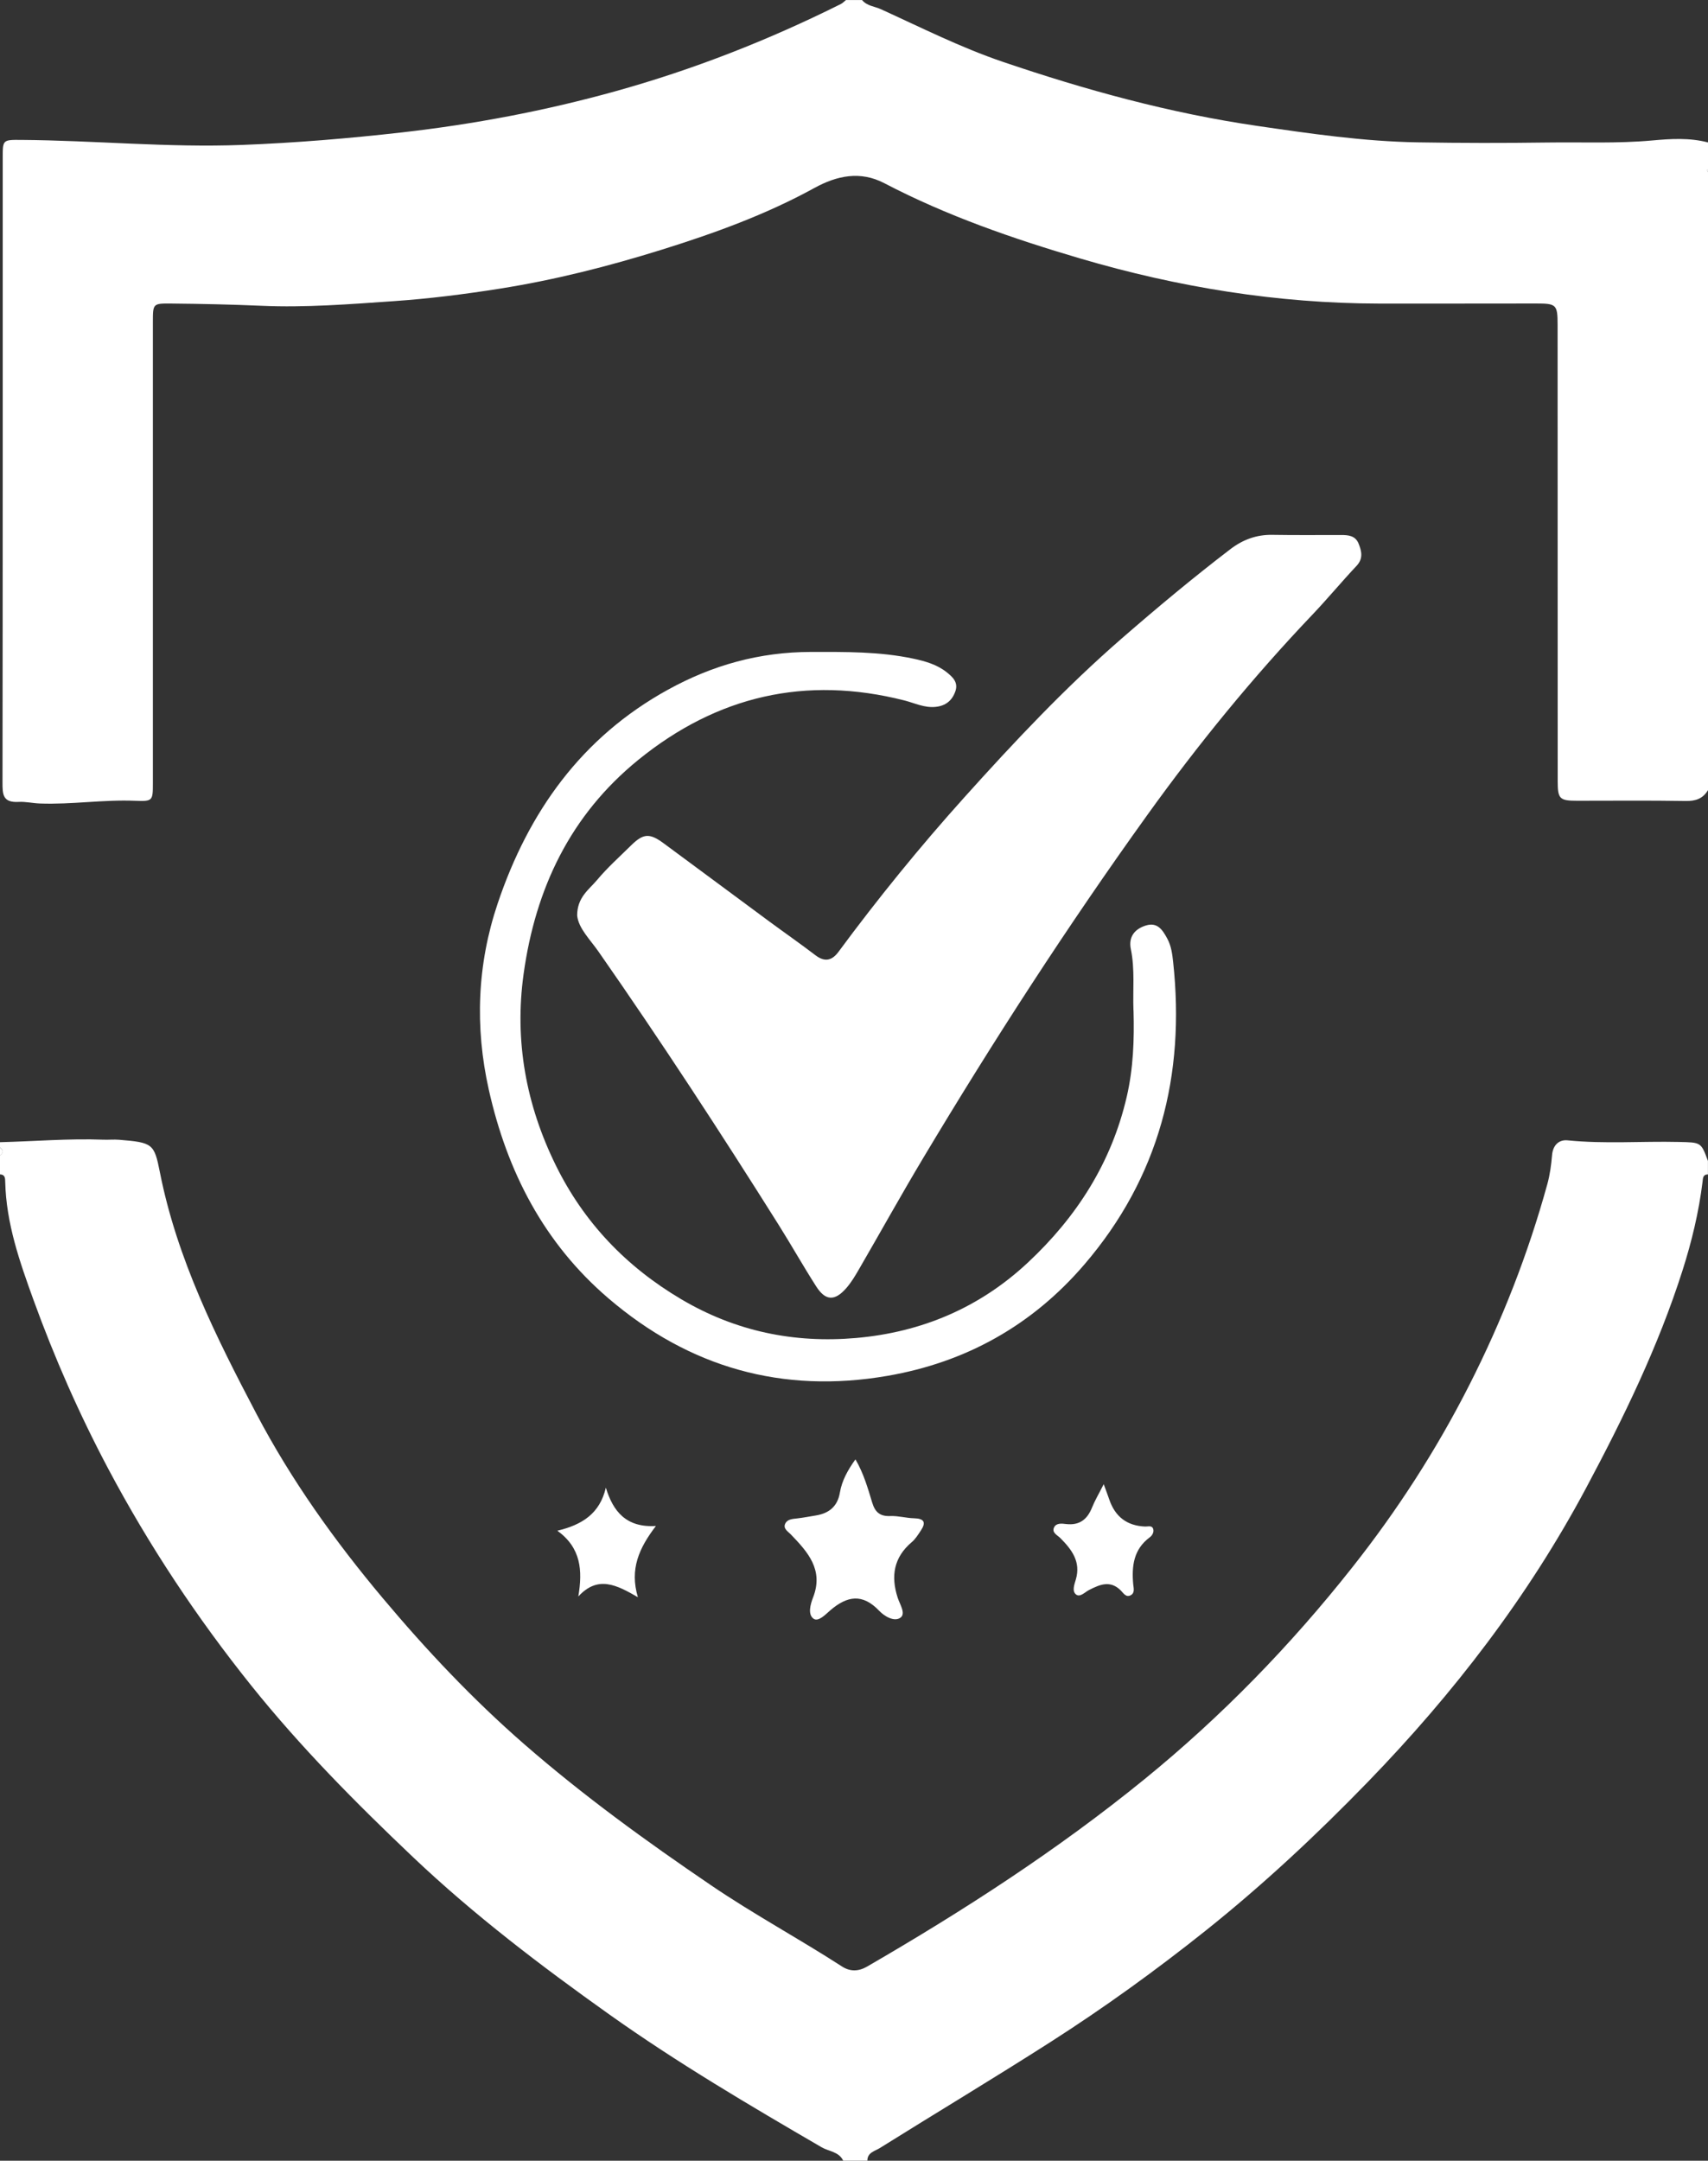
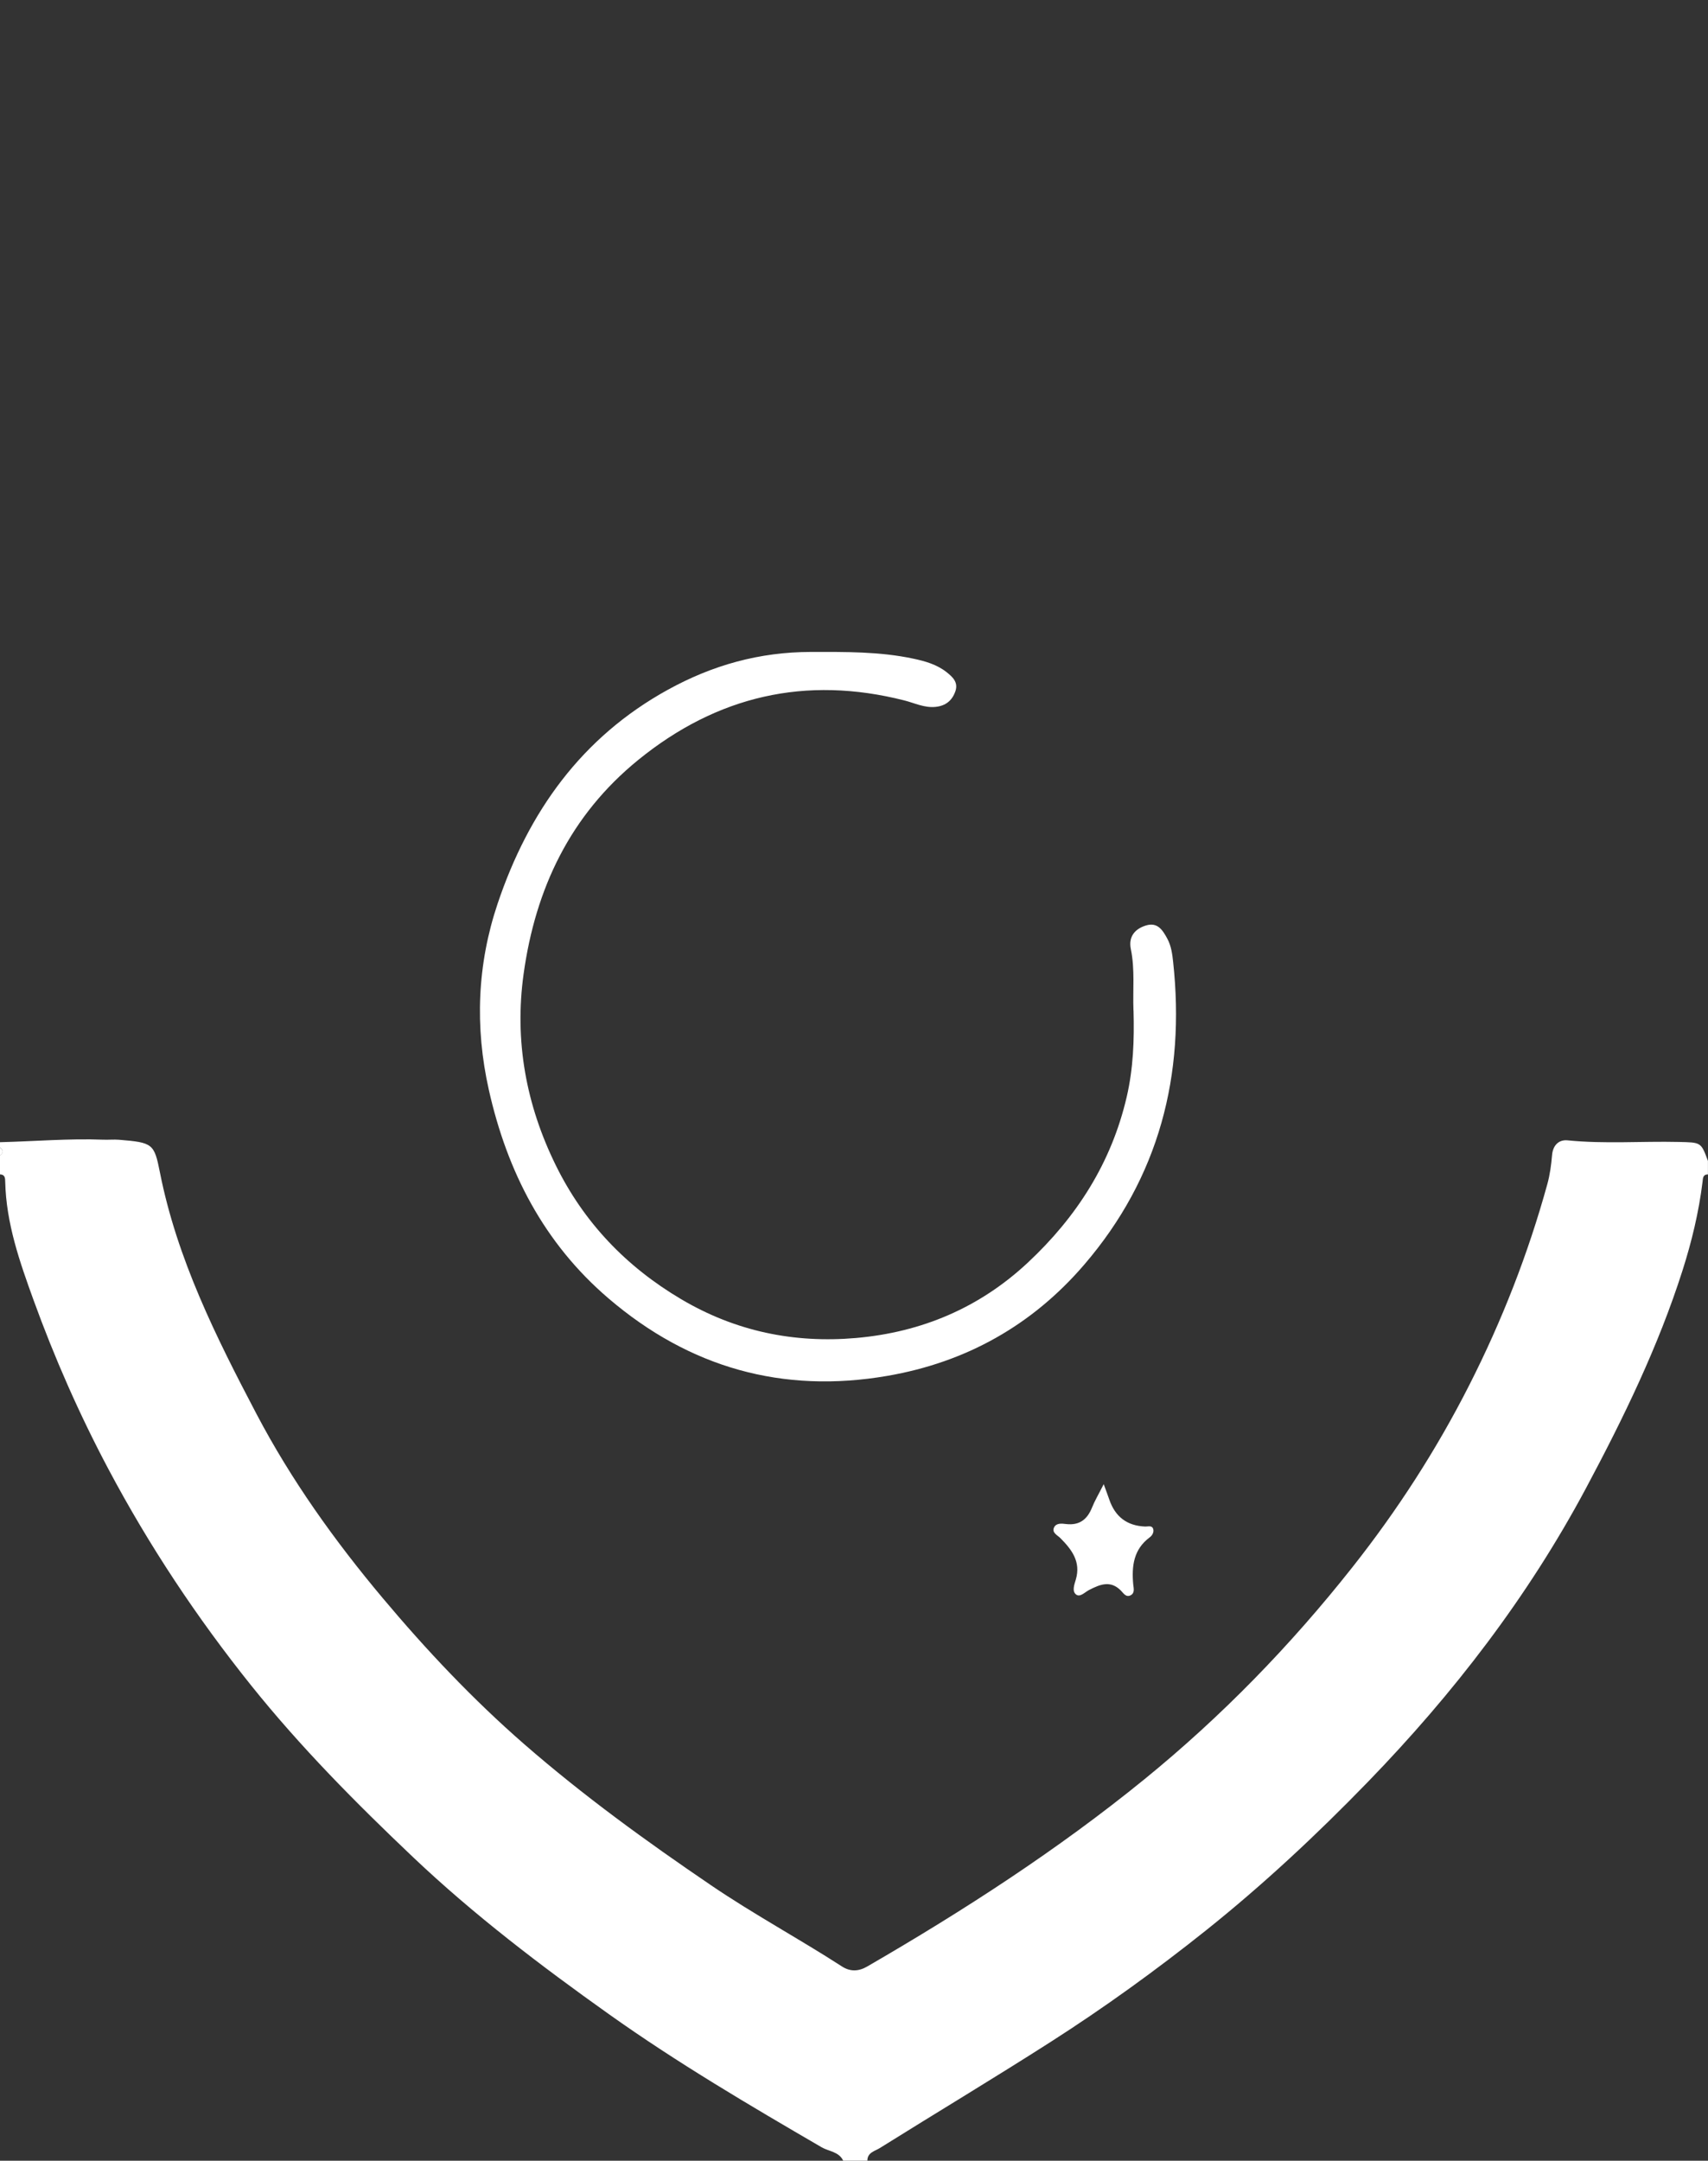
<svg xmlns="http://www.w3.org/2000/svg" id="Layer_2" viewBox="0 0 634.8 802.8">
  <rect x="0" y="0" width="634.8" height="802.8" fill="#333333" stroke="none" />
  <defs>
    <style>.cls-1{fill:#fff;stroke-width:0px;}</style>
  </defs>
  <g id="Layer_2-2">
-     <path class="cls-1" d="M634.8,293.56c-1.88,3.17-4.59,4.11-8.3,4.04-13.47-.23-26.94-.08-40.41-.09-6.43,0-7.14-.71-7.15-7.16-.02-56.56-.03-113.13-.04-169.69,0-7.46-.45-7.91-7.94-7.9-19.46,0-38.91.06-58.37.03-37.85-.06-74.82-6.07-111.07-16.74-25.03-7.37-49.62-15.86-72.84-27.98-8.96-4.68-17.64-2.82-26.02,1.78-17.98,9.88-37.15,16.81-56.65,22.9-19.77,6.17-39.81,11.27-60.29,14.5-13.07,2.07-26.18,3.73-39.39,4.64-16.38,1.13-32.78,2.45-49.18,1.72-11.11-.49-22.22-.72-33.33-.83-6.98-.07-7-.05-7,6.84,0,57.06,0,114.13,0,171.19,0,6.75-.01,6.97-6.65,6.71-11.81-.47-23.53,1.44-35.32,1.01-2.65-.1-5.39-.73-7.88-.59-5.98.34-6.05-2.77-6.04-7.32.11-77.36.08-154.72.08-232.08,0-6.57,0-6.61,6.79-6.56,27.38.19,54.72,2.92,82.11,1.87,19.83-.76,39.61-2.4,59.37-4.64,26.87-3.04,53.31-8.04,79.33-15.27,29.02-8.06,56.95-19,83.89-32.44.71-.35,1.28-.99,1.91-1.49,2,0,3.99,0,5.99,0,1.8,2.23,4.67,2.35,7.03,3.43,14.93,6.8,29.6,14.2,45.18,19.5,30.91,10.52,62.29,19.13,94.65,23.84,19.79,2.88,39.6,5.78,59.64,6.11,16.11.27,32.23.28,48.35.06,12.93-.18,25.85.42,38.79-.76,6.83-.62,13.91-1.08,20.77.74v9.99c-.13.1-.38.25-.36.31.08.24.23.46.36.69v229.66Z" />
    <path class="cls-1" d="M0,424.37c12.77-.31,25.52-1.42,38.31-.93,1.99.08,4-.13,5.98.03,12.48,1.03,13.03,1.43,15.14,12.09,6.36,32.17,20.84,61.11,35.89,89.76,12.94,24.62,29.08,47.18,46.93,68.44,16.22,19.32,33.5,37.64,52.59,54.27,21.94,19.11,45.41,36.11,69.44,52.43,15.8,10.74,32.62,19.81,48.65,30.16,3,1.94,6.12,1.91,9.37.02,35.95-20.82,70.79-43.34,103.03-69.57,28.66-23.32,54.32-49.7,77.27-78.74,16.75-21.18,31.31-43.74,43.5-67.76,12.12-23.87,21.86-48.76,28.98-74.6.96-3.48,1.46-7.14,1.76-10.75.3-3.77,2.58-5.86,5.76-5.54,13.77,1.39,27.56.28,41.33.6,8.27.19,8.27.03,10.85,7.06v4.99c-1.93.03-1.84,1.44-2.01,2.79-1.38,11.22-4.02,22.18-7.44,32.9-9.01,28.27-21.96,54.85-35.89,80.93-21.58,40.39-49.26,76.32-81.08,109.13-18.97,19.56-38.87,38.15-60.17,55.15-18.55,14.8-37.79,28.69-57.78,41.47-20.97,13.41-42.33,26.21-63.44,39.4-1.79,1.12-4.62,1.62-4.6,4.68h-8.98c-1.6-3.38-5.34-3.42-8.05-5-26.83-15.61-53.57-31.34-78.91-49.35-25.43-18.08-50.27-36.95-72.92-58.43-21.21-20.11-41.79-40.87-60.13-63.75-20.2-25.21-37.98-51.97-53.12-80.49-10.76-20.27-20-41.24-27.82-62.81-5.14-14.18-10.14-28.45-10.5-43.81-.03-1.38-.04-2.76-1.96-2.82v-6.99c1.36-1,1.35-2,0-3v-2Z" />
-     <path class="cls-1" d="M0,426.36c1.35,1,1.36,2,0,3v-3Z" />
-     <path class="cls-1" d="M634.8,63.9c-.13-.23-.28-.45-.36-.69-.02-.06.23-.2.36-.31v1Z" />
-     <path class="cls-1" d="M214.51,340.21c-.04-6.83,4.42-9.7,7.4-13.26,3.82-4.58,8.33-8.6,12.59-12.8,4.59-4.52,6.9-4.7,12.14-.84,13.08,9.64,26.12,19.34,39.19,28.99,5.74,4.23,11.6,8.31,17.27,12.63,3.42,2.61,6.13,1.96,8.5-1.24,14.69-19.88,30.28-39.06,46.79-57.42,18.53-20.61,37.51-40.81,58.5-59.04,13.15-11.43,26.5-22.57,40.34-33.15,4.65-3.56,9.73-5.46,15.65-5.36,8.48.14,16.96.06,25.45.06,2.75,0,5.41.18,6.63,3.23,1.14,2.87,1.75,5.56-.82,8.28-5.57,5.91-10.75,12.19-16.35,18.07-22.23,23.34-42.55,48.25-61.35,74.41-29.67,41.27-57.25,83.92-83.34,127.52-8.18,13.67-15.91,27.62-23.91,41.4-1.41,2.43-2.88,4.9-4.73,6.99-4.25,4.81-7.68,4.64-11.12-.74-4.83-7.55-9.23-15.36-14-22.95-21.57-34.29-43.71-68.21-66.9-101.44-3.15-4.52-7.42-8.62-7.92-13.35Z" />
+     <path class="cls-1" d="M0,426.36c1.35,1,1.36,2,0,3Z" />
    <path class="cls-1" d="M421.27,375.48c-.3-7.61.59-15.26-.98-22.85-.92-4.46,1.33-7.42,5.52-8.75,4.38-1.39,6.27,1.62,8.03,4.86,1.47,2.71,1.86,5.74,2.17,8.63,4.56,42.08-5.19,80.11-33.1,112.56-19.32,22.47-43.87,36.21-73.07,41.25-39.01,6.73-73.59-3.05-103.65-28.75-24.03-20.55-37.7-47.1-44.52-77.56-5.23-23.35-4.31-46.6,3.29-69.17,11.44-34,31.16-61.77,63.31-79.46,16.56-9.11,33.94-14,53.19-14.02,12.8-.01,25.43-.17,37.95,2.49,4.36.92,8.76,2.15,12.37,5,2.24,1.77,4.46,3.76,3.3,7.12-1.2,3.45-3.59,5.41-7.33,5.8-4.16.44-7.82-1.42-11.63-2.39-36.71-9.32-69.63-1.68-98.88,22.08-25.28,20.53-38.23,47.79-42.64,79.57-3.46,24.92.94,48.64,11.95,71.03,10.43,21.23,26.15,37.68,46.61,49.78,20.18,11.94,41.93,16.43,64.98,14.42,24.33-2.13,45.89-11.2,63.9-28.04,18.14-16.96,31.01-37.03,36.7-61.48,2.48-10.63,2.85-21.34,2.55-32.15Z" />
-     <path class="cls-1" d="M317.95,542.23c3.07,5.28,4.59,10.7,6.2,16.01,1.1,3.61,2.89,5.18,6.73,5.03,2.94-.12,5.9.76,8.86.83,3.75.09,4.53,1.53,2.5,4.56-1.01,1.51-2,3.14-3.36,4.29-6.73,5.69-7.85,12.67-5.23,20.7.8,2.46,3.09,5.87,1.03,7.37-2.32,1.69-6.01-.54-7.86-2.49-6.26-6.61-11.98-5.62-18.28-.19-1.72,1.48-4.42,4.41-6.24,3.03-2.12-1.62-1.12-5.26-.11-7.86,4-10.26-1.95-16.87-8.29-23.43-1.08-1.12-3.02-2.18-2-4.1.83-1.57,2.71-1.64,4.39-1.83,2.3-.26,4.57-.72,6.85-1.08,4.94-.78,8.14-3.34,9.01-8.5.76-4.48,2.91-8.33,5.77-12.34Z" />
    <path class="cls-1" d="M410.21,551.43c.98,2.7,1.56,4.2,2.07,5.71,2.18,6.37,6.56,9.76,13.34,10.03,1.07.04,2.58-.55,3,.97.32,1.16-.4,2.37-1.32,3.05-5.98,4.44-6.73,10.63-6.13,17.39.12,1.38.72,3.21-.9,4.1-1.76.96-2.69-.72-3.69-1.73-3.89-3.92-7.77-2.27-11.79-.22-1.56.79-3.36,2.85-4.85,1.69-1.6-1.25-.65-3.67-.09-5.59,1.93-6.58-1.51-11.11-5.78-15.39-1.08-1.08-3.23-1.98-2.32-3.93.82-1.74,2.9-1.46,4.51-1.27,4.9.56,7.82-1.68,9.59-6.09,1.04-2.6,2.49-5.03,4.36-8.72Z" />
-     <path class="cls-1" d="M243.78,566.96c-6.27,8.22-9.82,16.01-6.7,26.47-7.86-4.54-14.84-8.23-22.14-.28,1.62-9.68,1.03-18.03-7.79-24.43,9.22-2.2,15.79-6.38,18.02-15.99,2.71,8.87,7.58,14.9,18.61,14.23Z" />
  </g>
</svg>